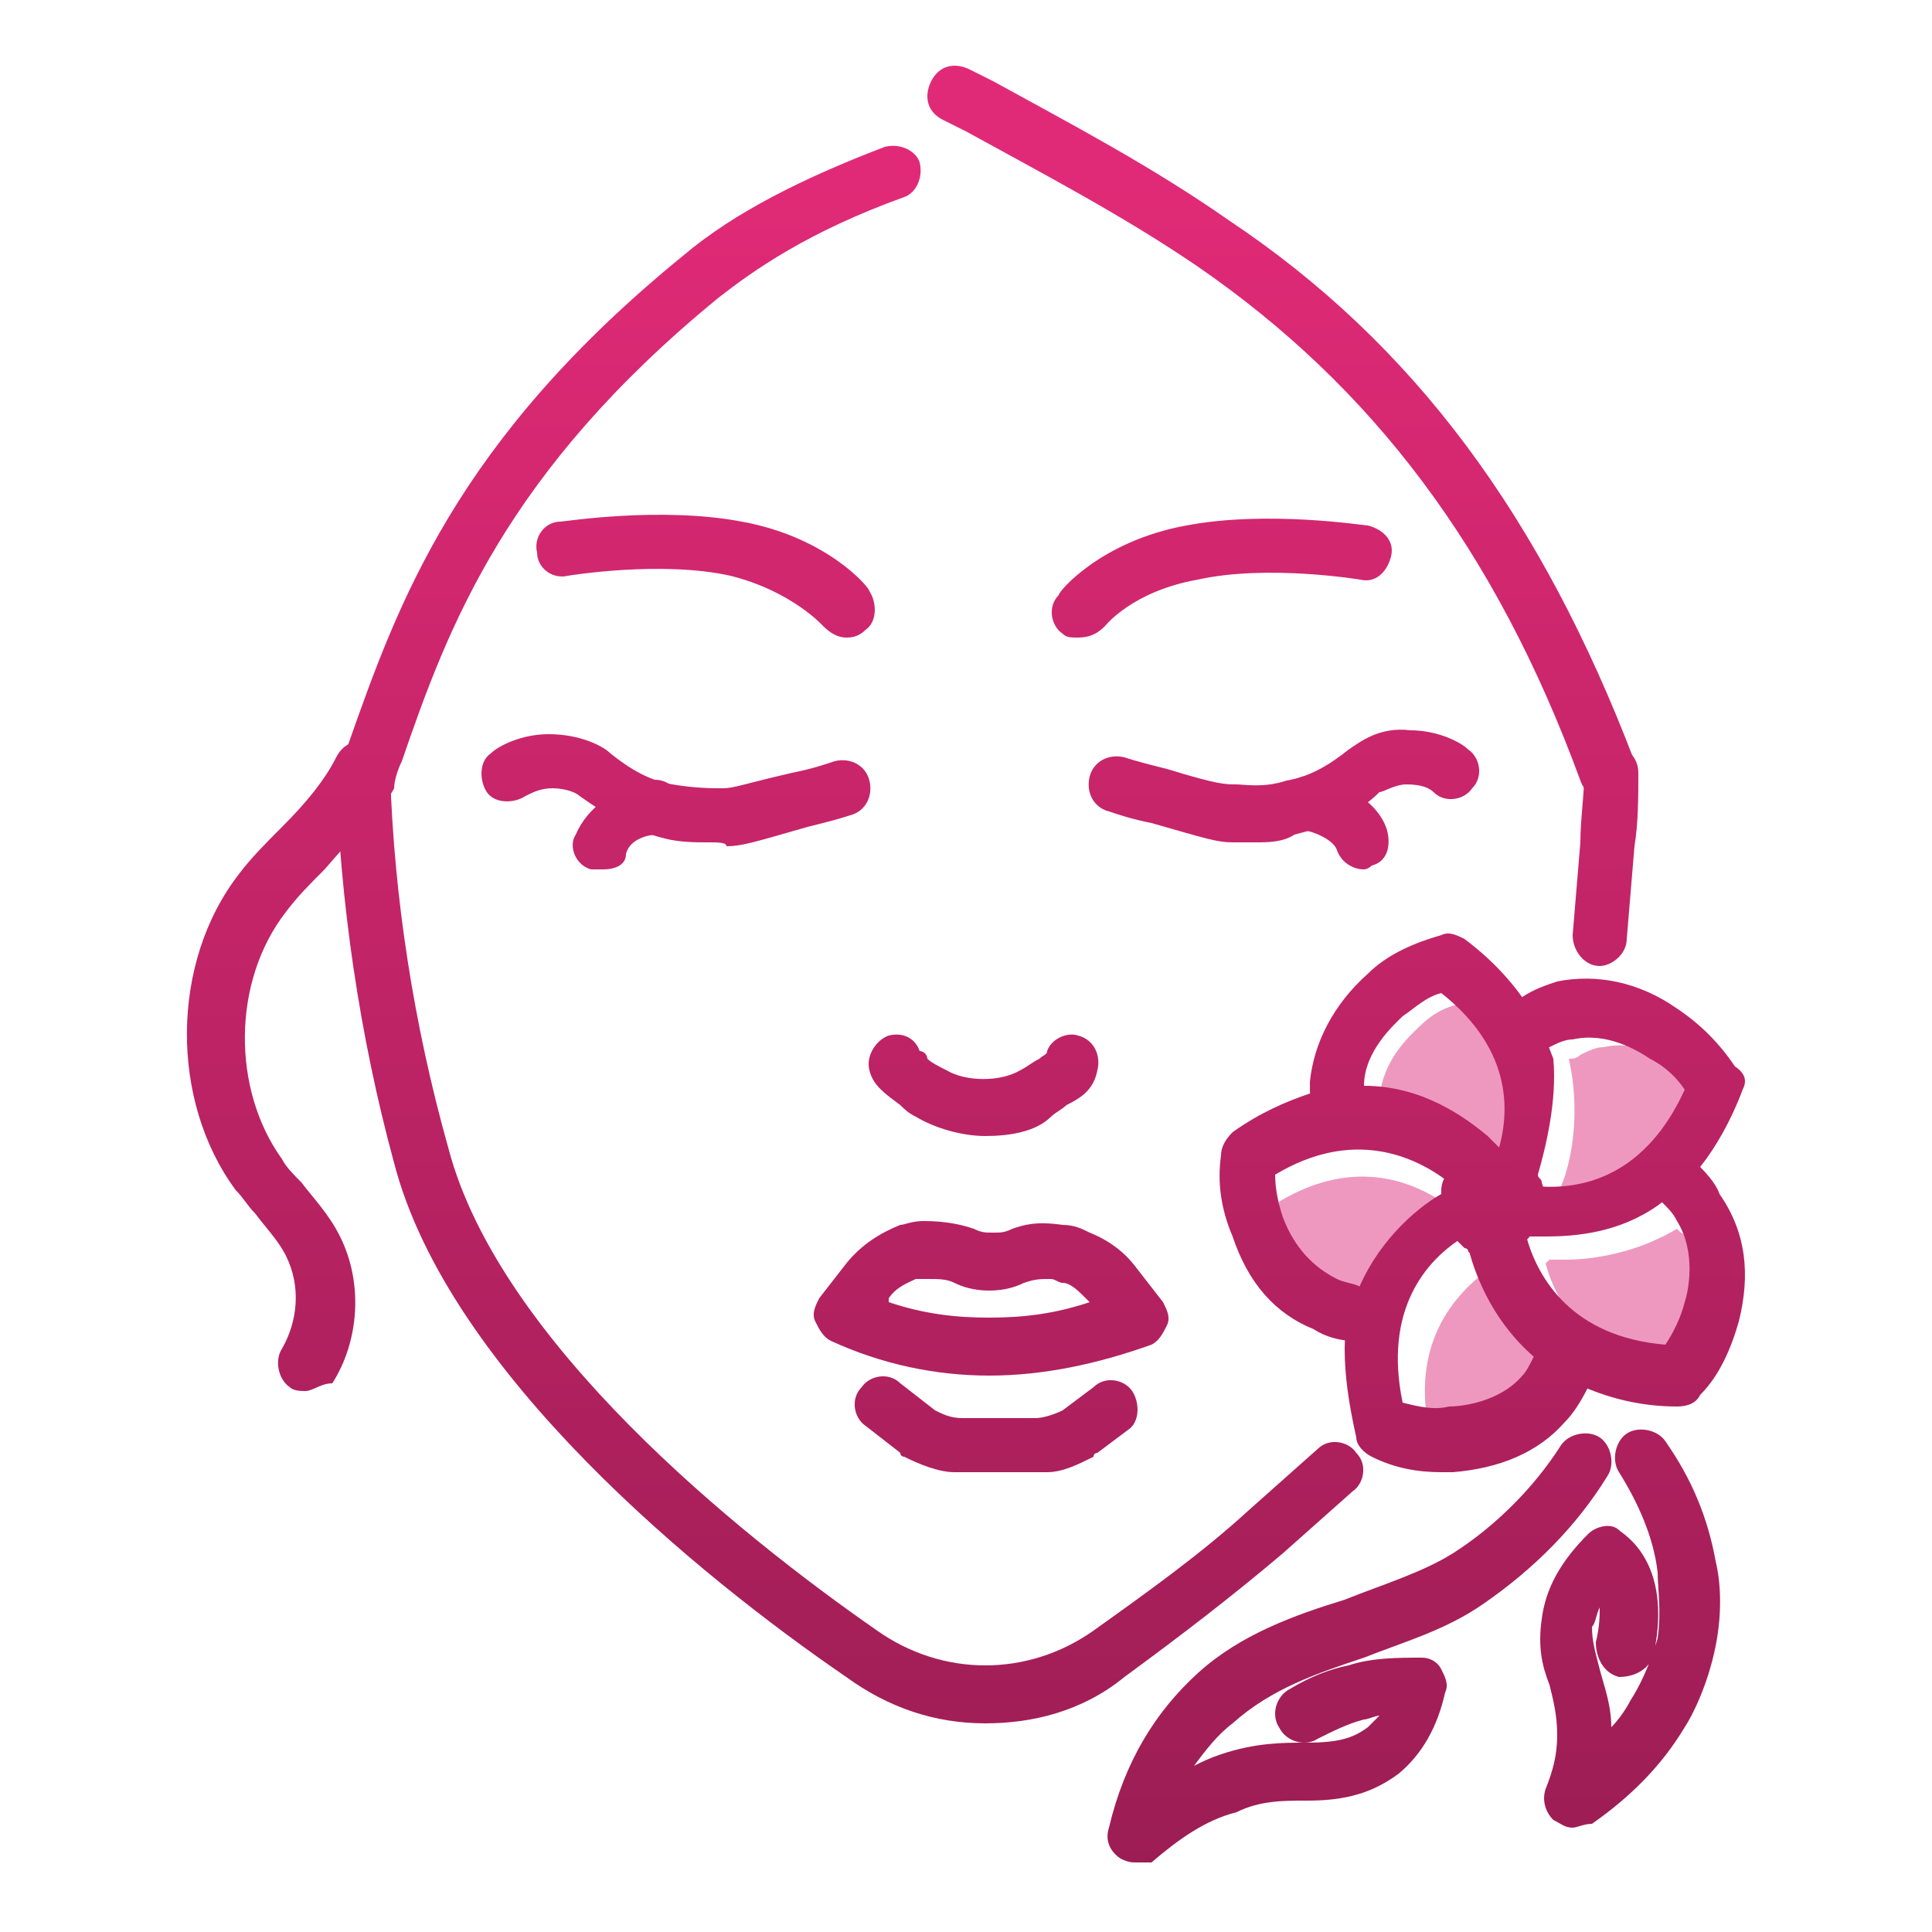
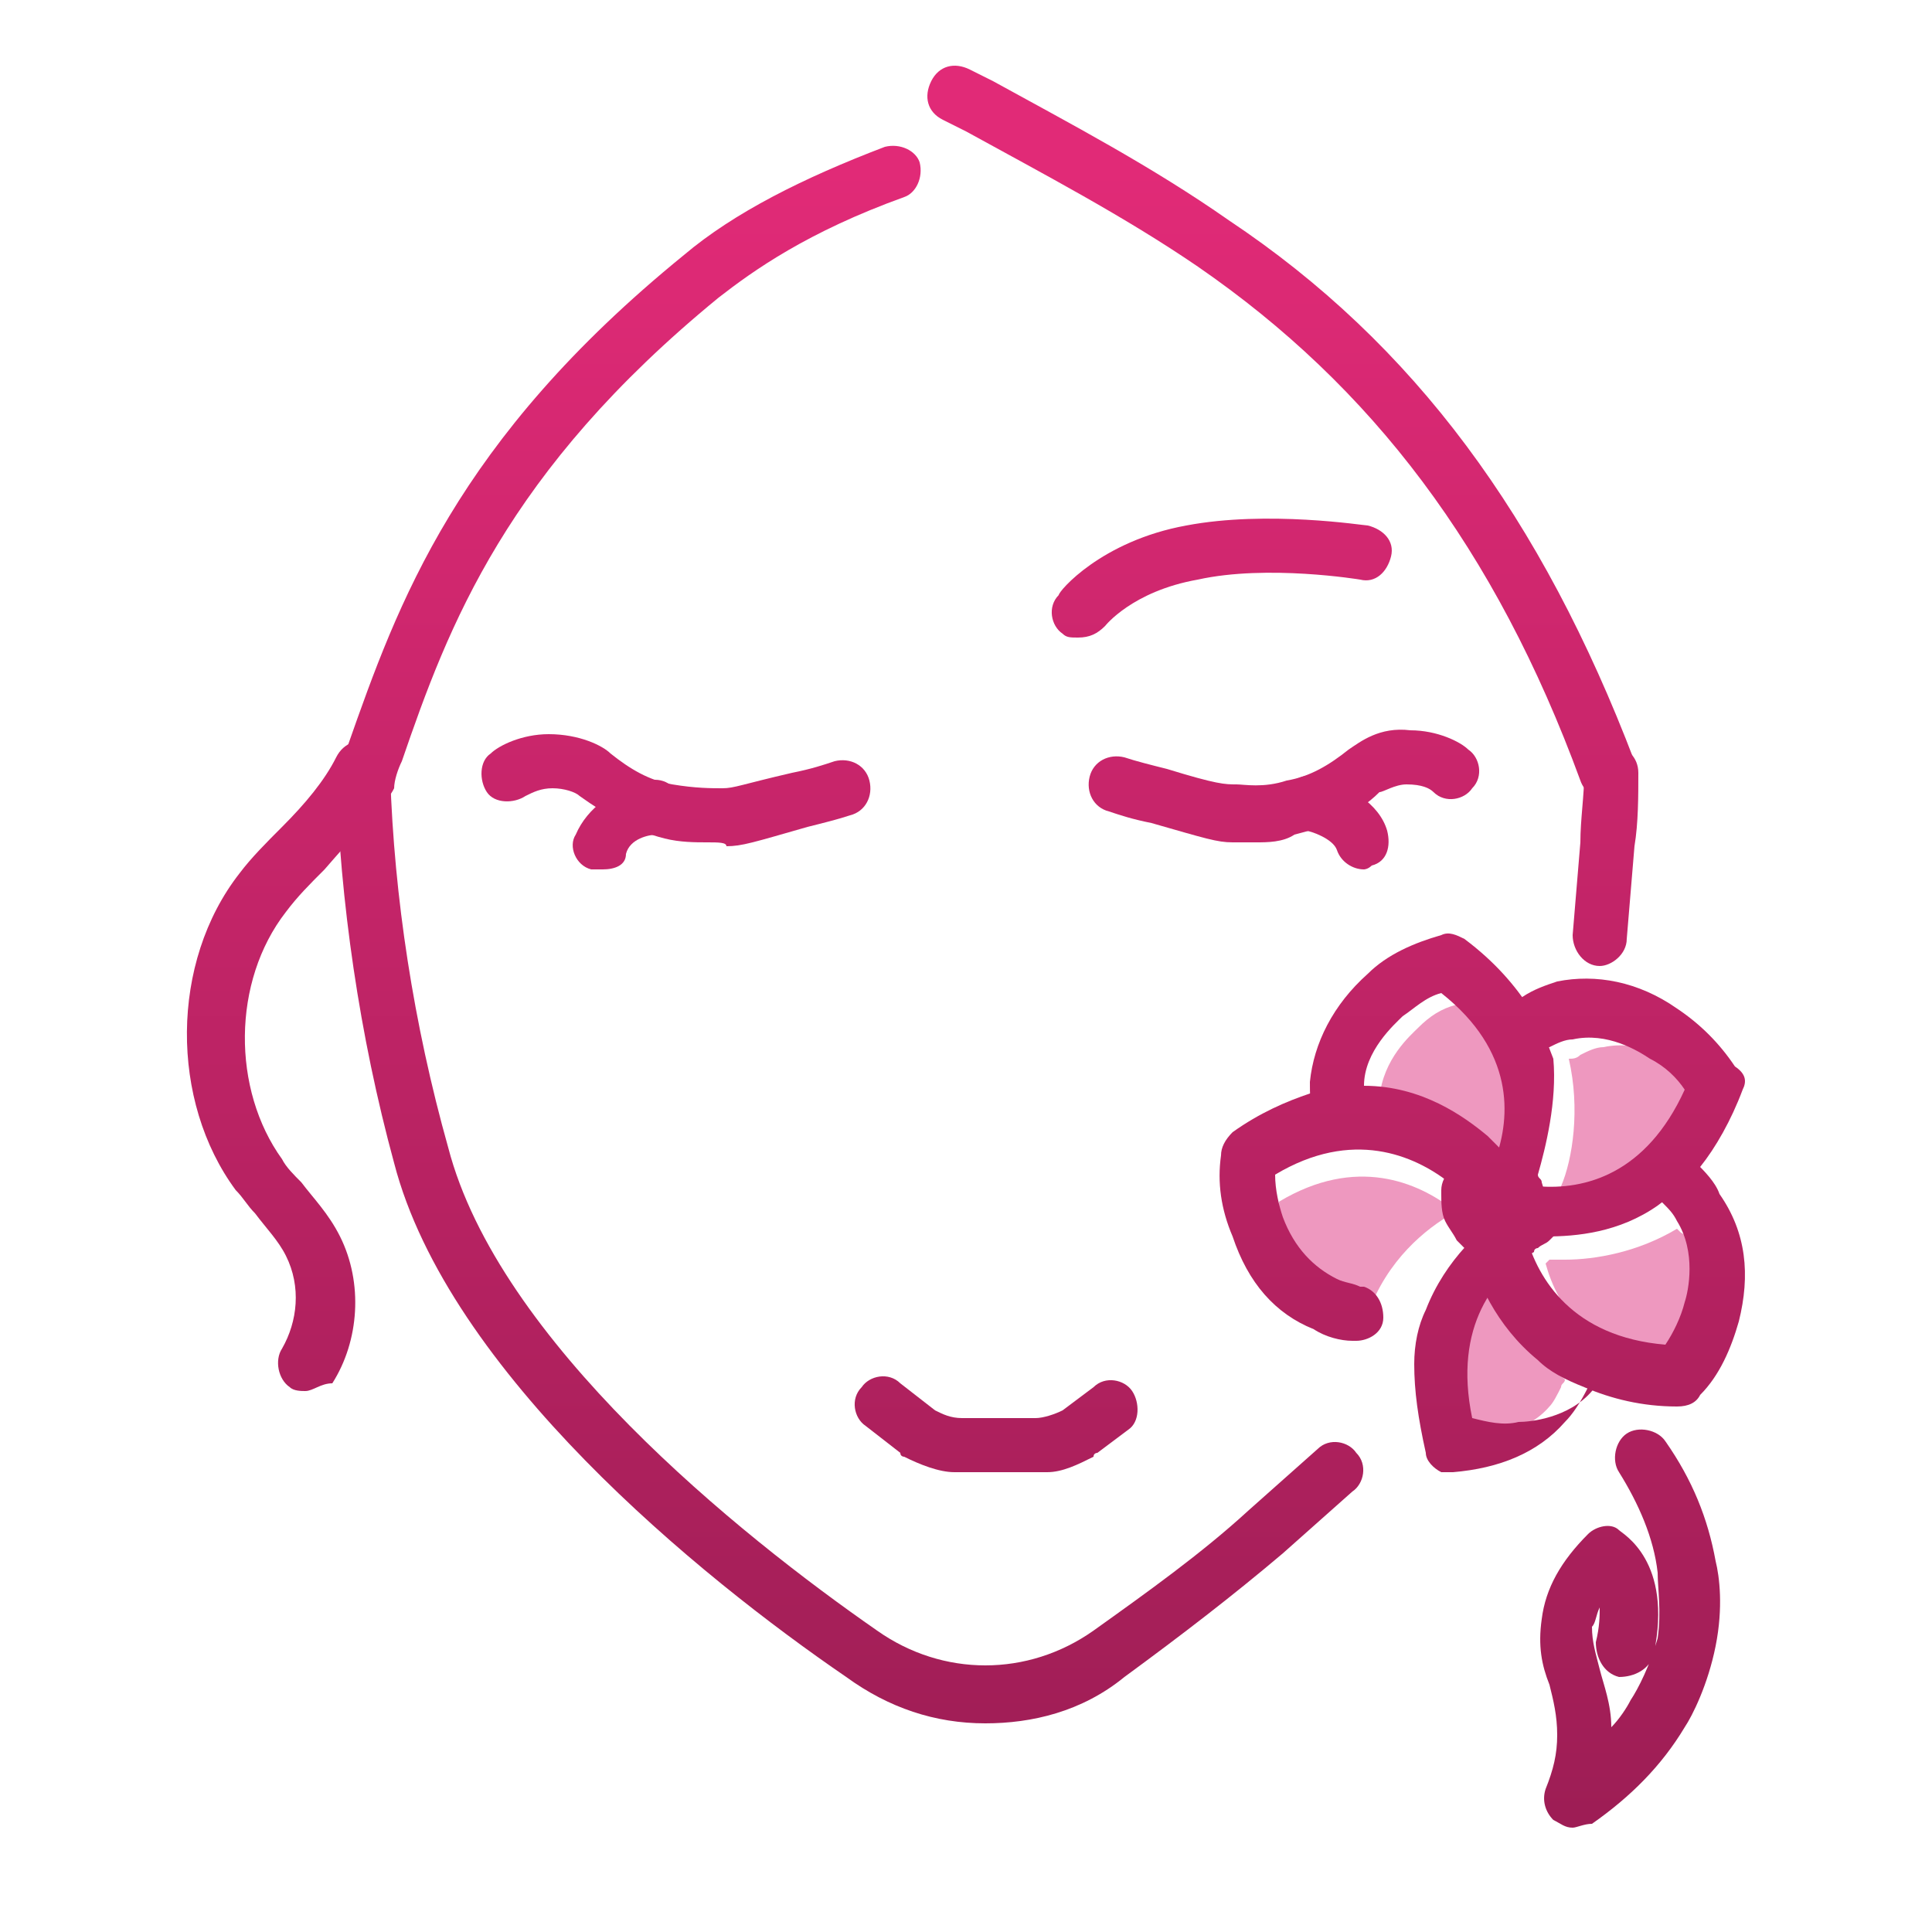
<svg xmlns="http://www.w3.org/2000/svg" version="1.1" id="Layer_1" x="0px" y="0px" viewBox="0 0 50 50" style="enable-background:new 0 0 50 50;" xml:space="preserve">
  <style type="text/css">
	.st0{fill:#EE98BF;}
	.st1{fill:url(#SVGID_1_);}
	.st2{fill:url(#SVGID_2_);}
	.st3{fill:url(#SVGID_3_);}
	.st4{fill:url(#SVGID_4_);}
	.st5{fill:url(#SVGID_5_);}
	.st6{fill:url(#SVGID_6_);}
	.st7{fill:url(#SVGID_7_);}
	.st8{fill:url(#SVGID_8_);}
	.st9{fill:url(#SVGID_9_);}
	.st10{fill:url(#SVGID_10_);}
	.st11{fill:url(#SVGID_11_);}
	.st12{fill:url(#SVGID_12_);}
	.st13{fill:url(#SVGID_13_);}
	.st14{fill:url(#SVGID_14_);}
	.st15{fill:url(#SVGID_15_);}
	.st16{fill:url(#SVGID_16_);}
	.st17{fill:url(#SVGID_17_);}
	.st18{fill:url(#SVGID_18_);}
	.st19{fill:url(#SVGID_19_);}
	.st20{fill:url(#SVGID_20_);}
	.st21{fill:url(#SVGID_21_);}
	.st22{fill:url(#SVGID_22_);}
</style>
  <g>
    <path class="st0" d="M39.1,30.3C39.1,30.3,39.1,30.3,39.1,30.3c-0.7-0.5-1.8-1.2-3.3-1.3c0,0,0,0,0,0c0-0.2-0.1-0.4-0.1-0.6   c0.1-1,0.8-1.6,1-1.8c0.3-0.3,0.6-0.5,1-0.6C39.6,27.5,39.5,29.2,39.1,30.3z" />
    <path class="st0" d="M37.6,31.3c0,0,0,0.1,0,0.1c-0.7,0.4-1.7,1.2-2.2,2.6c0,0-0.1,0-0.1,0c-0.2,0-0.4-0.1-0.6-0.2   c-0.6-0.2-1-0.8-1.4-1.6c-0.1-0.4-0.2-0.7-0.2-1.1C35.1,29.9,36.7,30.6,37.6,31.3z" />
    <path class="st0" d="M40.5,35.7c0,0.1-0.1,0.1-0.1,0.2c-0.1,0.2-0.2,0.4-0.3,0.5c-0.6,0.7-1.6,0.8-1.9,0.8c-0.4,0-0.8,0-1.2-0.1   c-0.5-2.3,0.6-3.6,1.6-4.3c0,0,0.1,0,0.1,0.1C38.9,33.6,39.4,34.8,40.5,35.7z" />
    <path class="st0" d="M44.3,28.4c-0.9,2.2-2.6,2.6-3.8,2.5c0-0.1-0.1-0.1-0.1-0.2c0.3-0.7,0.5-2,0.2-3.3c0.1,0,0.2,0,0.3-0.1   c0.2-0.1,0.4-0.2,0.6-0.2c0.9-0.2,1.8,0.3,2,0.5C43.7,27.8,44,28.1,44.3,28.4z" />
    <path class="st0" d="M44.1,34.4c-0.1,0.4-0.3,0.7-0.5,1.1c-2.4-0.2-3.3-1.7-3.6-2.8c0,0,0.1-0.1,0.1-0.1c0.1,0,0.3,0,0.4,0   c0.8,0,1.9-0.2,2.9-0.8c0,0,0.1,0.1,0.1,0.1c0.2,0.1,0.3,0.3,0.4,0.5C44.4,33.1,44.2,34.1,44.1,34.4z" />
    <linearGradient id="SVGID_1_" gradientUnits="userSpaceOnUse" x1="42.139" y1="4.37" x2="42.139" y2="48.214">
      <stop offset="0" style="stop-color:#E12A77" />
      <stop offset="1" style="stop-color:#9C1D54" />
    </linearGradient>
    <path class="st1" d="M40.7,47.3c-0.2,0-0.3-0.1-0.5-0.2c-0.2-0.2-0.3-0.5-0.2-0.8c0.2-0.5,0.3-0.9,0.3-1.4c0-0.5-0.1-0.9-0.2-1.3   c-0.2-0.5-0.3-1-0.2-1.7c0.1-0.8,0.5-1.5,1.2-2.2c0.2-0.2,0.6-0.3,0.8-0.1c0.1,0.1,1.4,0.8,0.9,3.2c-0.1,0.4-0.5,0.6-0.9,0.6   c-0.4-0.1-0.6-0.5-0.6-0.9c0.1-0.4,0.1-0.7,0.1-0.9c-0.1,0.2-0.1,0.4-0.2,0.5c0,0.4,0.1,0.7,0.2,1.1c0.1,0.4,0.3,0.9,0.3,1.5   c0.2-0.2,0.4-0.5,0.5-0.7c0.2-0.3,0.5-0.9,0.7-1.6c0.1-0.7,0-1.3,0-1.7c-0.1-0.9-0.5-1.8-1-2.6c-0.2-0.3-0.1-0.8,0.2-1   c0.3-0.2,0.8-0.1,1,0.2c0.7,1,1.1,2,1.3,3.1c0.1,0.4,0.2,1.2,0,2.2c-0.2,1-0.6,1.8-0.8,2.1c-0.6,1-1.4,1.8-2.4,2.5   C41,47.2,40.8,47.3,40.7,47.3z" />
    <g id="XMLID_755_">
      <linearGradient id="SVGID_2_" gradientUnits="userSpaceOnUse" x1="35.228" y1="4.37" x2="35.228" y2="48.214">
        <stop offset="0" style="stop-color:#E12A77" />
        <stop offset="1" style="stop-color:#9C1D54" />
      </linearGradient>
-       <path class="st2" d="M29.4,48.2c-0.1,0-0.2,0-0.4-0.1c-0.3-0.2-0.4-0.5-0.3-0.8c0.4-1.7,1.2-3,2.3-4c1.1-1,2.5-1.5,3.8-1.9    c1-0.4,2-0.7,2.8-1.2c1.1-0.7,2.1-1.7,2.8-2.8c0.2-0.3,0.7-0.4,1-0.2c0.3,0.2,0.4,0.7,0.2,1c-0.8,1.3-1.9,2.4-3.2,3.3    c-1,0.7-2.1,1-3.1,1.4c-1.2,0.4-2.4,0.8-3.4,1.7c-0.4,0.3-0.7,0.7-1,1.1c0.2-0.1,0.4-0.2,0.7-0.3c0.9-0.3,1.6-0.3,2.2-0.3    c0.8,0,1.2-0.1,1.6-0.4c0.1-0.1,0.2-0.2,0.3-0.3c-0.1,0-0.3,0.1-0.4,0.1c-0.4,0.1-0.8,0.3-1.2,0.5c-0.3,0.2-0.8,0.1-1-0.3    c-0.2-0.3-0.1-0.8,0.3-1c0.5-0.3,1-0.5,1.5-0.6c0.6-0.2,1.3-0.2,1.9-0.2c0.2,0,0.4,0.1,0.5,0.3c0.1,0.2,0.2,0.4,0.1,0.6    c-0.2,0.9-0.6,1.6-1.2,2.1c-0.8,0.6-1.6,0.7-2.4,0.7c-0.6,0-1.2,0-1.8,0.3c-0.8,0.2-1.5,0.7-2.2,1.3    C29.8,48.2,29.6,48.2,29.4,48.2z" />
    </g>
    <linearGradient id="SVGID_3_" gradientUnits="userSpaceOnUse" x1="38.632" y1="4.37" x2="38.632" y2="48.214">
      <stop offset="0" style="stop-color:#E12A77" />
      <stop offset="1" style="stop-color:#9C1D54" />
    </linearGradient>
    <path class="st3" d="M39.9,30.6c0-0.1-0.1-0.1-0.1-0.2c-0.1-0.1-0.2-0.2-0.3-0.3c-0.1-0.1-0.2-0.1-0.3-0.2   c-0.2-0.1-0.5-0.2-0.8-0.1c0,0-0.1,0-0.1,0c-0.2,0-0.4,0.1-0.6,0.3c0,0-0.1,0.1-0.1,0.1c0,0,0,0,0,0c-0.2,0.2-0.3,0.4-0.3,0.6   c0,0,0,0.1,0,0.1c0,0.2,0,0.5,0.1,0.7c0.1,0.2,0.2,0.3,0.3,0.5c0.1,0.1,0.1,0.1,0.2,0.2c0,0,0.1,0,0.1,0.1c0.2,0.1,0.4,0.1,0.5,0.1   c0,0,0.1,0,0.1,0c0.3,0,0.5-0.1,0.8-0.3c0,0,0.1-0.1,0.1-0.1l0,0c0.2-0.2,0.3-0.4,0.3-0.6C40,31.1,40,30.9,39.9,30.6z M38.6,31   C38.6,31,38.7,31,38.6,31l-0.1,0.2c0,0,0,0,0-0.1c0,0,0,0,0,0c0,0,0,0,0,0c0,0,0,0,0,0c0,0,0,0,0,0C38.5,31.1,38.5,31.1,38.6,31   C38.6,31,38.6,31,38.6,31C38.6,31,38.6,31,38.6,31z M38.6,31.2C38.6,31.2,38.6,31.2,38.6,31.2L38.6,31.2l0.1-0.2c0,0,0,0,0,0   c0,0,0,0,0,0c0,0,0,0,0,0c0,0,0,0.1,0,0.1c0,0,0,0,0,0c0,0,0,0,0,0L38.6,31.2C38.7,31.2,38.6,31.3,38.6,31.2z" />
    <linearGradient id="SVGID_4_" gradientUnits="userSpaceOnUse" x1="36.874" y1="4.37" x2="36.874" y2="48.214">
      <stop offset="0" style="stop-color:#E12A77" />
      <stop offset="1" style="stop-color:#9C1D54" />
    </linearGradient>
    <path class="st4" d="M39.8,30.4c0,0.1,0,0.1-0.1,0.2c0,0.1-0.1,0.2-0.1,0.3c-0.1,0.2-0.2,0.3-0.4,0.4c-0.1,0-0.2,0.1-0.3,0.1   c0,0-0.1,0-0.1,0c0,0-0.1,0-0.1,0c0,0,0,0,0,0c0,0,0,0,0,0c0,0,0,0,0,0c0,0,0,0,0,0c0,0,0,0,0,0c0,0-0.1-0.1-0.1-0.1h0   c-0.1-0.1-0.2-0.3-0.2-0.4c0-0.1,0-0.3,0.1-0.4c0.1-0.1,0.1-0.3,0.2-0.4c0,0,0,0,0-0.1c0.4-1.1,0.5-2.8-1.4-4.3   c-0.4,0.1-0.7,0.4-1,0.6c-0.2,0.2-1,0.9-1,1.8c0,0.2,0,0.4,0.1,0.6c0,0,0,0,0,0c0.1,0.4-0.2,0.7-0.5,0.8c-0.4,0.1-0.8-0.2-0.9-0.5   c0,0,0-0.1,0-0.1c-0.1-0.3-0.1-0.6-0.1-0.9c0.1-1,0.6-2,1.5-2.8c0.5-0.5,1.2-0.8,1.9-1c0.2-0.1,0.4,0,0.6,0.1   c0.8,0.6,1.3,1.2,1.7,1.8c0.3,0.4,0.4,0.8,0.6,1.3C40.3,28.5,40,29.7,39.8,30.4z" />
    <linearGradient id="SVGID_5_" gradientUnits="userSpaceOnUse" x1="35.147" y1="4.37" x2="35.147" y2="48.214">
      <stop offset="0" style="stop-color:#E12A77" />
      <stop offset="1" style="stop-color:#9C1D54" />
    </linearGradient>
    <path class="st5" d="M38.9,31c0,0-0.1,0.1-0.1,0.1c0,0,0,0,0,0l0,0c0,0,0,0,0,0c0,0,0,0,0,0l0,0c0,0,0,0-0.1,0c0,0-0.1,0.1-0.1,0.1   c-0.1,0.1-0.3,0.1-0.4,0c-0.1,0-0.2-0.1-0.3-0.2c-0.1-0.1-0.2-0.2-0.3-0.3c0,0-0.1,0-0.1-0.1c-0.9-0.7-2.5-1.4-4.5-0.2   c0,0.4,0.1,0.8,0.2,1.1c0.3,0.8,0.8,1.3,1.4,1.6c0.2,0.1,0.4,0.1,0.6,0.2c0,0,0.1,0,0.1,0c0.3,0.1,0.5,0.4,0.5,0.8   c0,0.4-0.4,0.6-0.7,0.6c0,0-0.1,0-0.1,0c0,0,0,0,0,0c-0.3,0-0.7-0.1-1-0.3c-1-0.4-1.7-1.2-2.1-2.4c-0.3-0.7-0.4-1.4-0.3-2.1   c0-0.2,0.1-0.4,0.3-0.6c0.7-0.5,1.4-0.8,2-1c0.5-0.1,1-0.2,1.4-0.2c1.5,0,2.6,0.8,3.2,1.3c0,0,0,0,0.1,0.1c0.1,0.1,0.2,0.2,0.3,0.3   c0.1,0.1,0.2,0.3,0.2,0.4C39,30.7,38.9,30.9,38.9,31z" />
    <linearGradient id="SVGID_6_" gradientUnits="userSpaceOnUse" x1="37.949" y1="4.37" x2="37.949" y2="48.214">
      <stop offset="0" style="stop-color:#E12A77" />
      <stop offset="1" style="stop-color:#9C1D54" />
    </linearGradient>
-     <path class="st6" d="M41.1,35.9C41.1,35.9,41.1,36,41.1,35.9c-0.2,0.4-0.4,0.7-0.6,0.9c-0.7,0.8-1.7,1.2-2.9,1.3   c-0.1,0-0.2,0-0.3,0c-0.6,0-1.2-0.1-1.8-0.4c-0.2-0.1-0.4-0.3-0.4-0.5c-0.2-0.9-0.3-1.6-0.3-2.3c0-0.5,0.1-1,0.3-1.4   c0.5-1.3,1.5-2.2,2.2-2.6c0,0,0.1,0,0.1-0.1c0.1-0.1,0.2-0.1,0.3-0.2c0.1-0.1,0.3-0.1,0.5-0.1c0.2,0,0.3,0.1,0.4,0.2   c0,0,0.1,0.1,0.1,0.1c0,0,0,0,0,0c0,0,0,0,0,0c0,0,0,0,0,0c0,0,0,0,0,0.1c0,0,0,0.1,0,0.1c0,0.2,0,0.3-0.1,0.4   c-0.1,0.1-0.2,0.2-0.3,0.3c-0.1,0.1-0.2,0.1-0.3,0.2c0,0-0.1,0-0.1,0.1c-1,0.6-2.1,1.9-1.6,4.3c0.4,0.1,0.8,0.2,1.2,0.1   c0.3,0,1.3-0.1,1.9-0.8c0.1-0.1,0.2-0.3,0.3-0.5c0-0.1,0.1-0.1,0.1-0.2c0.2-0.2,0.6-0.3,0.8-0.2C41.1,35.2,41.2,35.6,41.1,35.9z" />
+     <path class="st6" d="M41.1,35.9C41.1,35.9,41.1,36,41.1,35.9c-0.2,0.4-0.4,0.7-0.6,0.9c-0.7,0.8-1.7,1.2-2.9,1.3   c-0.1,0-0.2,0-0.3,0c-0.2-0.1-0.4-0.3-0.4-0.5c-0.2-0.9-0.3-1.6-0.3-2.3c0-0.5,0.1-1,0.3-1.4   c0.5-1.3,1.5-2.2,2.2-2.6c0,0,0.1,0,0.1-0.1c0.1-0.1,0.2-0.1,0.3-0.2c0.1-0.1,0.3-0.1,0.5-0.1c0.2,0,0.3,0.1,0.4,0.2   c0,0,0.1,0.1,0.1,0.1c0,0,0,0,0,0c0,0,0,0,0,0c0,0,0,0,0,0c0,0,0,0,0,0.1c0,0,0,0.1,0,0.1c0,0.2,0,0.3-0.1,0.4   c-0.1,0.1-0.2,0.2-0.3,0.3c-0.1,0.1-0.2,0.1-0.3,0.2c0,0-0.1,0-0.1,0.1c-1,0.6-2.1,1.9-1.6,4.3c0.4,0.1,0.8,0.2,1.2,0.1   c0.3,0,1.3-0.1,1.9-0.8c0.1-0.1,0.2-0.3,0.3-0.5c0-0.1,0.1-0.1,0.1-0.2c0.2-0.2,0.6-0.3,0.8-0.2C41.1,35.2,41.2,35.6,41.1,35.9z" />
    <linearGradient id="SVGID_7_" gradientUnits="userSpaceOnUse" x1="41.557" y1="4.37" x2="41.557" y2="48.214">
      <stop offset="0" style="stop-color:#E12A77" />
      <stop offset="1" style="stop-color:#9C1D54" />
    </linearGradient>
    <path class="st7" d="M45,34.2c-0.2,0.7-0.5,1.4-1,1.9c-0.1,0.2-0.3,0.3-0.6,0.3h0c-0.9,0-1.7-0.2-2.4-0.5c-0.5-0.2-0.9-0.4-1.2-0.7   c-1.1-0.9-1.6-2.1-1.8-2.9c0,0,0-0.1,0-0.1c0-0.1-0.1-0.3-0.1-0.4c0-0.2,0-0.3,0.1-0.5c0.1-0.1,0.2-0.2,0.3-0.3h0   c0,0,0.1,0,0.2-0.1c0,0,0,0,0,0c0,0,0,0,0,0c0,0,0,0,0,0c0,0,0,0,0.1,0c0.1,0,0.1,0,0.2,0c0.1,0,0.3,0.1,0.4,0.2   c0.1,0.1,0.2,0.2,0.2,0.4c0,0.1,0.1,0.3,0.1,0.4c0,0,0,0.1,0,0.1c0.3,1.1,1.2,2.6,3.6,2.8c0.2-0.3,0.4-0.7,0.5-1.1   c0.1-0.3,0.3-1.3-0.2-2.1c-0.1-0.2-0.2-0.3-0.4-0.5c0,0-0.1-0.1-0.1-0.1c-0.2-0.3-0.2-0.7,0-0.9c0.3-0.3,0.7-0.3,1,0l0,0   c0.2,0.2,0.5,0.5,0.6,0.8C45.2,31.9,45.3,33,45,34.2z" />
    <linearGradient id="SVGID_8_" gradientUnits="userSpaceOnUse" x1="41.84" y1="4.37" x2="41.84" y2="48.214">
      <stop offset="0" style="stop-color:#E12A77" />
      <stop offset="1" style="stop-color:#9C1D54" />
    </linearGradient>
    <path class="st8" d="M45.1,28.2c-0.3,0.8-0.7,1.5-1.1,2c-0.3,0.4-0.7,0.7-1.1,1c-1,0.7-2.1,0.8-2.9,0.8c-0.1,0-0.3,0-0.4,0   c0,0-0.1,0-0.1,0c-0.1,0-0.3,0-0.4,0c-0.2,0-0.3-0.1-0.4-0.2c-0.1-0.1-0.2-0.3-0.2-0.4c0-0.1,0-0.1,0-0.2c0,0,0,0,0,0c0,0,0,0,0,0   c0,0,0,0,0,0c0,0,0,0,0,0c0,0,0,0,0,0c0,0,0,0,0-0.1c0-0.1,0-0.1,0.1-0.1c0.1-0.1,0.2-0.2,0.3-0.3c0.1-0.1,0.3-0.1,0.4,0   c0.1,0,0.2,0,0.4,0l0.1,0c1.2,0.1,2.8-0.3,3.8-2.5c-0.2-0.3-0.5-0.6-0.9-0.8c-0.3-0.2-1.1-0.7-2-0.5c-0.2,0-0.4,0.1-0.6,0.2   c-0.1,0-0.2,0.1-0.3,0.1c-0.3,0-0.6-0.1-0.7-0.4c-0.2-0.3-0.1-0.7,0.2-0.9c0,0,0.1-0.1,0.1-0.1c0.3-0.2,0.6-0.3,0.9-0.4   c1-0.2,2.1,0,3.1,0.7c0.6,0.4,1.1,0.9,1.5,1.5C45.2,27.8,45.2,28,45.1,28.2z" />
    <g id="XMLID_701_">
      <g id="XMLID_734_">
        <linearGradient id="SVGID_9_" gradientUnits="userSpaceOnUse" x1="25.618" y1="4.37" x2="25.618" y2="48.214">
          <stop offset="0" style="stop-color:#E12A77" />
          <stop offset="1" style="stop-color:#9C1D54" />
        </linearGradient>
-         <path class="st9" d="M25.6,35.6c-1.4,0-2.8-0.3-4.1-0.9c-0.2-0.1-0.3-0.3-0.4-0.5c-0.1-0.2,0-0.4,0.1-0.6l0.7-0.9     c0.4-0.5,0.9-0.8,1.4-1c0.1,0,0.3-0.1,0.6-0.1c0.6,0,1,0.1,1.3,0.2c0.2,0.1,0.3,0.1,0.5,0.1h0c0.2,0,0.3,0,0.5-0.1     c0.3-0.1,0.6-0.2,1.3-0.1c0.3,0,0.5,0.1,0.7,0.2c0.5,0.2,0.9,0.5,1.2,0.9l0.7,0.9c0.1,0.2,0.2,0.4,0.1,0.6     c-0.1,0.2-0.2,0.4-0.4,0.5C28.4,35.3,27,35.6,25.6,35.6L25.6,35.6z M23,33.7c0.9,0.3,1.7,0.4,2.6,0.4h0c0.9,0,1.7-0.1,2.6-0.4     l-0.1-0.1c-0.2-0.2-0.4-0.4-0.6-0.4c-0.1,0-0.2-0.1-0.3-0.1c-0.3,0-0.4,0-0.7,0.1c-0.2,0.1-0.5,0.2-0.9,0.2l0,0     c-0.4,0-0.7-0.1-0.9-0.2c-0.2-0.1-0.4-0.1-0.7-0.1c-0.2,0-0.2,0-0.3,0c-0.2,0.1-0.5,0.2-0.7,0.5L23,33.7z" />
      </g>
      <g id="XMLID_731_">
        <linearGradient id="SVGID_10_" gradientUnits="userSpaceOnUse" x1="25.65" y1="4.37" x2="25.65" y2="48.214">
          <stop offset="0" style="stop-color:#E12A77" />
          <stop offset="1" style="stop-color:#9C1D54" />
        </linearGradient>
        <path class="st10" d="M26.4,38.1h-1.4c-0.1,0-0.2,0-0.3,0c-0.4,0-0.9-0.2-1.3-0.4c0,0-0.1,0-0.1-0.1l-0.9-0.7     c-0.3-0.2-0.4-0.7-0.1-1c0.2-0.3,0.7-0.4,1-0.1l0.9,0.7c0.2,0.1,0.4,0.2,0.7,0.2c0.1,0,0.1,0,0.2,0h1.4c0.1,0,0.2,0,0.3,0     c0.2,0,0.5-0.1,0.7-0.2l0.8-0.6c0.3-0.3,0.8-0.2,1,0.1c0.2,0.3,0.2,0.8-0.1,1l-0.8,0.6c0,0-0.1,0-0.1,0.1     c-0.4,0.2-0.8,0.4-1.2,0.4C26.7,38.1,26.5,38.1,26.4,38.1z" />
      </g>
      <g id="XMLID_730_">
        <linearGradient id="SVGID_11_" gradientUnits="userSpaceOnUse" x1="25.476" y1="4.37" x2="25.476" y2="48.214">
          <stop offset="0" style="stop-color:#E12A77" />
          <stop offset="1" style="stop-color:#9C1D54" />
        </linearGradient>
-         <path class="st11" d="M25.5,29.4c-0.6,0-1.3-0.2-1.8-0.5c-0.2-0.1-0.3-0.2-0.4-0.3c-0.4-0.3-0.7-0.5-0.8-0.9     c-0.1-0.4,0.2-0.8,0.5-0.9c0.4-0.1,0.7,0.1,0.8,0.4c0.1,0,0.2,0.1,0.2,0.2c0.1,0.1,0.3,0.2,0.5,0.3c0.5,0.3,1.4,0.3,1.9,0     c0.2-0.1,0.3-0.2,0.5-0.3c0.1-0.1,0.2-0.1,0.2-0.2c0.1-0.3,0.5-0.5,0.8-0.4c0.4,0.1,0.6,0.5,0.5,0.9c-0.1,0.5-0.4,0.7-0.8,0.9     c-0.1,0.1-0.3,0.2-0.4,0.3C26.8,29.3,26.1,29.4,25.5,29.4z" />
      </g>
      <g id="XMLID_727_">
        <g id="XMLID_729_">
          <linearGradient id="SVGID_12_" gradientUnits="userSpaceOnUse" x1="17.573" y1="4.37" x2="17.573" y2="48.214">
            <stop offset="0" style="stop-color:#E12A77" />
            <stop offset="1" style="stop-color:#9C1D54" />
          </linearGradient>
          <path class="st12" d="M18.3,21.8c-0.3,0-0.7,0-1.1-0.1c-0.8-0.2-1.5-0.6-2.2-1.1c-0.1-0.1-0.4-0.2-0.7-0.2      c-0.3,0-0.5,0.1-0.7,0.2c-0.3,0.2-0.8,0.2-1-0.1c-0.2-0.3-0.2-0.8,0.1-1c0.2-0.2,0.8-0.5,1.5-0.5c0.8,0,1.4,0.3,1.6,0.5      c0,0,0,0,0,0c0.5,0.4,1,0.7,1.6,0.8c0.6,0.1,1,0.1,1.3,0.1c0.3,0,0.5-0.1,1.8-0.4c0.5-0.1,0.8-0.2,1.1-0.3      c0.4-0.1,0.8,0.1,0.9,0.5c0.1,0.4-0.1,0.8-0.5,0.9c-0.3,0.1-0.7,0.2-1.1,0.3c-1.4,0.4-1.7,0.5-2.1,0.5      C18.8,21.8,18.6,21.8,18.3,21.8z" />
        </g>
        <g id="XMLID_728_">
          <linearGradient id="SVGID_13_" gradientUnits="userSpaceOnUse" x1="16.288" y1="4.37" x2="16.288" y2="48.214">
            <stop offset="0" style="stop-color:#E12A77" />
            <stop offset="1" style="stop-color:#9C1D54" />
          </linearGradient>
          <path class="st13" d="M15.6,22.5c-0.1,0-0.2,0-0.3,0c-0.4-0.1-0.6-0.6-0.4-0.9c0.3-0.7,1-1.2,1.9-1.4c0.4-0.1,0.8,0.2,0.8,0.6      c0.1,0.4-0.2,0.8-0.6,0.8c-0.2,0-0.7,0.1-0.8,0.5C16.2,22.4,15.9,22.5,15.6,22.5z" />
        </g>
      </g>
      <g id="XMLID_724_">
        <g id="XMLID_726_">
          <linearGradient id="SVGID_14_" gradientUnits="userSpaceOnUse" x1="33.278" y1="4.37" x2="33.278" y2="48.214">
            <stop offset="0" style="stop-color:#E12A77" />
            <stop offset="1" style="stop-color:#9C1D54" />
          </linearGradient>
          <path class="st14" d="M32.5,21.8c-0.3,0-0.5,0-0.6,0c-0.4,0-0.7-0.1-2.1-0.5c-0.5-0.1-0.8-0.2-1.1-0.3c-0.4-0.1-0.6-0.5-0.5-0.9      c0.1-0.4,0.5-0.6,0.9-0.5c0.3,0.1,0.7,0.2,1.1,0.3c1.3,0.4,1.5,0.4,1.8,0.4c0.2,0,0.7,0.1,1.3-0.1c0.6-0.1,1.1-0.4,1.6-0.8      c0,0,0,0,0,0c0.3-0.2,0.8-0.6,1.6-0.5c0.7,0,1.3,0.3,1.5,0.5c0.3,0.2,0.4,0.7,0.1,1c-0.2,0.3-0.7,0.4-1,0.1      c-0.1-0.1-0.3-0.2-0.7-0.2c-0.3,0-0.6,0.2-0.7,0.2c-0.6,0.6-1.4,0.9-2.2,1.1C33.2,21.8,32.8,21.8,32.5,21.8z" />
        </g>
        <g id="XMLID_725_">
          <linearGradient id="SVGID_15_" gradientUnits="userSpaceOnUse" x1="34.562" y1="4.37" x2="34.562" y2="48.214">
            <stop offset="0" style="stop-color:#E12A77" />
            <stop offset="1" style="stop-color:#9C1D54" />
          </linearGradient>
          <path class="st15" d="M35.3,22.5c-0.3,0-0.6-0.2-0.7-0.5c-0.1-0.3-0.7-0.5-0.8-0.5c-0.4-0.1-0.7-0.4-0.6-0.8      c0.1-0.4,0.4-0.7,0.8-0.6c0.9,0.2,1.7,0.7,1.9,1.4c0.1,0.4,0,0.8-0.4,0.9C35.4,22.5,35.3,22.5,35.3,22.5z" />
        </g>
      </g>
      <g id="XMLID_723_">
        <linearGradient id="SVGID_16_" gradientUnits="userSpaceOnUse" x1="21.964" y1="4.37" x2="21.964" y2="48.214">
          <stop offset="0" style="stop-color:#E12A77" />
          <stop offset="1" style="stop-color:#9C1D54" />
        </linearGradient>
        <path class="st16" d="M25.5,44.6c-1.3,0-2.5-0.4-3.6-1.2c-3.8-2.6-10.3-7.9-11.7-13.3c-0.9-3.3-1.4-6.8-1.5-10     c0-0.4,0.3-0.7,0.7-0.7c0.4,0,0.7,0.3,0.7,0.7c0.1,3.1,0.6,6.4,1.5,9.6c1.3,5,7.5,10,11.1,12.5c1.7,1.2,3.9,1.2,5.6,0     c1.4-1,2.8-2,4-3.1l1.8-1.6c0.3-0.3,0.8-0.2,1,0.1c0.3,0.3,0.2,0.8-0.1,1l-1.8,1.6c-1.3,1.1-2.6,2.1-4.1,3.2     C28,44.3,26.7,44.6,25.5,44.6z" />
      </g>
      <g id="XMLID_722_">
        <linearGradient id="SVGID_17_" gradientUnits="userSpaceOnUse" x1="41.494" y1="4.37" x2="41.494" y2="48.214">
          <stop offset="0" style="stop-color:#E12A77" />
          <stop offset="1" style="stop-color:#9C1D54" />
        </linearGradient>
        <path class="st17" d="M41.4,25C41.3,25,41.3,25,41.4,25c-0.4,0-0.7-0.4-0.7-0.8l0.2-2.4c0-0.6,0.1-1.2,0.1-1.8     c0-0.4,0.3-0.7,0.7-0.7c0,0,0,0,0,0c0.4,0,0.7,0.3,0.7,0.7c0,0.6,0,1.3-0.1,1.9l-0.2,2.4C42.1,24.7,41.7,25,41.4,25z" />
      </g>
      <g id="XMLID_721_">
        <linearGradient id="SVGID_18_" gradientUnits="userSpaceOnUse" x1="7.462" y1="4.37" x2="7.462" y2="48.214">
          <stop offset="0" style="stop-color:#E12A77" />
          <stop offset="1" style="stop-color:#9C1D54" />
        </linearGradient>
        <path class="st18" d="M7.9,36c-0.1,0-0.3,0-0.4-0.1c-0.3-0.2-0.4-0.7-0.2-1c0.4-0.7,0.5-1.6,0.1-2.4c-0.2-0.4-0.5-0.7-0.8-1.1     c-0.2-0.2-0.3-0.4-0.5-0.6c-1.7-2.3-1.7-5.9,0.1-8.2c0.3-0.4,0.7-0.8,1.1-1.2c0.6-0.6,1.1-1.2,1.4-1.8c0.2-0.4,0.6-0.5,1-0.4     c0.4,0.2,0.5,0.6,0.4,1c-0.4,0.9-1.1,1.6-1.7,2.3c-0.4,0.4-0.7,0.7-1,1.1c-1.4,1.8-1.4,4.6-0.1,6.4c0.1,0.2,0.3,0.4,0.5,0.6     c0.3,0.4,0.7,0.8,1,1.4c0.6,1.2,0.5,2.7-0.2,3.8C8.3,35.8,8.1,36,7.9,36z" />
      </g>
      <g id="XMLID_720_">
        <linearGradient id="SVGID_19_" gradientUnits="userSpaceOnUse" x1="18.191" y1="4.37" x2="18.191" y2="48.214">
          <stop offset="0" style="stop-color:#E12A77" />
          <stop offset="1" style="stop-color:#9C1D54" />
        </linearGradient>
-         <path class="st19" d="M21.9,16.5c-0.2,0-0.4-0.1-0.6-0.3c0,0-0.8-0.9-2.4-1.3c-1.8-0.4-4.2,0-4.2,0c-0.4,0.1-0.8-0.2-0.8-0.6     c-0.1-0.4,0.2-0.8,0.6-0.8c0.1,0,2.6-0.4,4.7,0c2.2,0.4,3.3,1.7,3.3,1.8c0.2,0.3,0.2,0.8-0.1,1C22.2,16.5,22,16.5,21.9,16.5z" />
      </g>
      <g id="XMLID_718_">
        <linearGradient id="SVGID_20_" gradientUnits="userSpaceOnUse" x1="31.61" y1="4.37" x2="31.61" y2="48.214">
          <stop offset="0" style="stop-color:#E12A77" />
          <stop offset="1" style="stop-color:#9C1D54" />
        </linearGradient>
        <path class="st20" d="M27.9,16.5c-0.2,0-0.3,0-0.4-0.1c-0.3-0.2-0.4-0.7-0.1-1c0-0.1,1.1-1.4,3.3-1.8c2.1-0.4,4.6,0,4.7,0     c0.4,0.1,0.7,0.4,0.6,0.8c-0.1,0.4-0.4,0.7-0.8,0.6c0,0-2.4-0.4-4.2,0c-1.7,0.3-2.4,1.2-2.4,1.2C28.4,16.4,28.2,16.5,27.9,16.5z" />
      </g>
      <g id="XMLID_702_">
        <g id="XMLID_707_">
          <linearGradient id="SVGID_21_" gradientUnits="userSpaceOnUse" x1="16.283" y1="4.37" x2="16.283" y2="48.214">
            <stop offset="0" style="stop-color:#E12A77" />
            <stop offset="1" style="stop-color:#9C1D54" />
          </linearGradient>
          <path class="st21" d="M9.5,20.9c-0.2,0-0.4-0.1-0.5-0.2c-0.2-0.2-0.3-0.6-0.1-0.9C8.9,19.6,9,19.4,9,19.3      c1.3-3.7,2.8-7.9,8.7-12.7c1.3-1.1,3.1-2,5.2-2.8c0.4-0.1,0.8,0.1,0.9,0.4c0.1,0.4-0.1,0.8-0.4,0.9c-2.5,0.9-3.9,1.9-4.8,2.6      c-5.5,4.5-7,8.5-8.2,12c-0.1,0.2-0.2,0.5-0.2,0.7l0,0c-0.1,0.2-0.2,0.3-0.4,0.4C9.6,20.9,9.6,20.9,9.5,20.9z" />
        </g>
        <g id="XMLID_703_">
          <linearGradient id="SVGID_22_" gradientUnits="userSpaceOnUse" x1="33.216" y1="4.37" x2="33.216" y2="48.214">
            <stop offset="0" style="stop-color:#E12A77" />
            <stop offset="1" style="stop-color:#9C1D54" />
          </linearGradient>
          <path class="st22" d="M41.6,20.7c-0.3,0-0.6-0.2-0.7-0.5c-2.2-6-5.4-10.2-9.9-13.3c-1.9-1.3-4-2.4-6-3.5l-0.6-0.3      c-0.4-0.2-0.5-0.6-0.3-1c0.2-0.4,0.6-0.5,1-0.3l0.6,0.3c2,1.1,4.1,2.2,6.1,3.6c4.8,3.2,8.1,7.7,10.5,14c0.1,0.4-0.1,0.8-0.4,0.9      C41.8,20.7,41.7,20.7,41.6,20.7z" />
        </g>
      </g>
    </g>
  </g>
</svg>